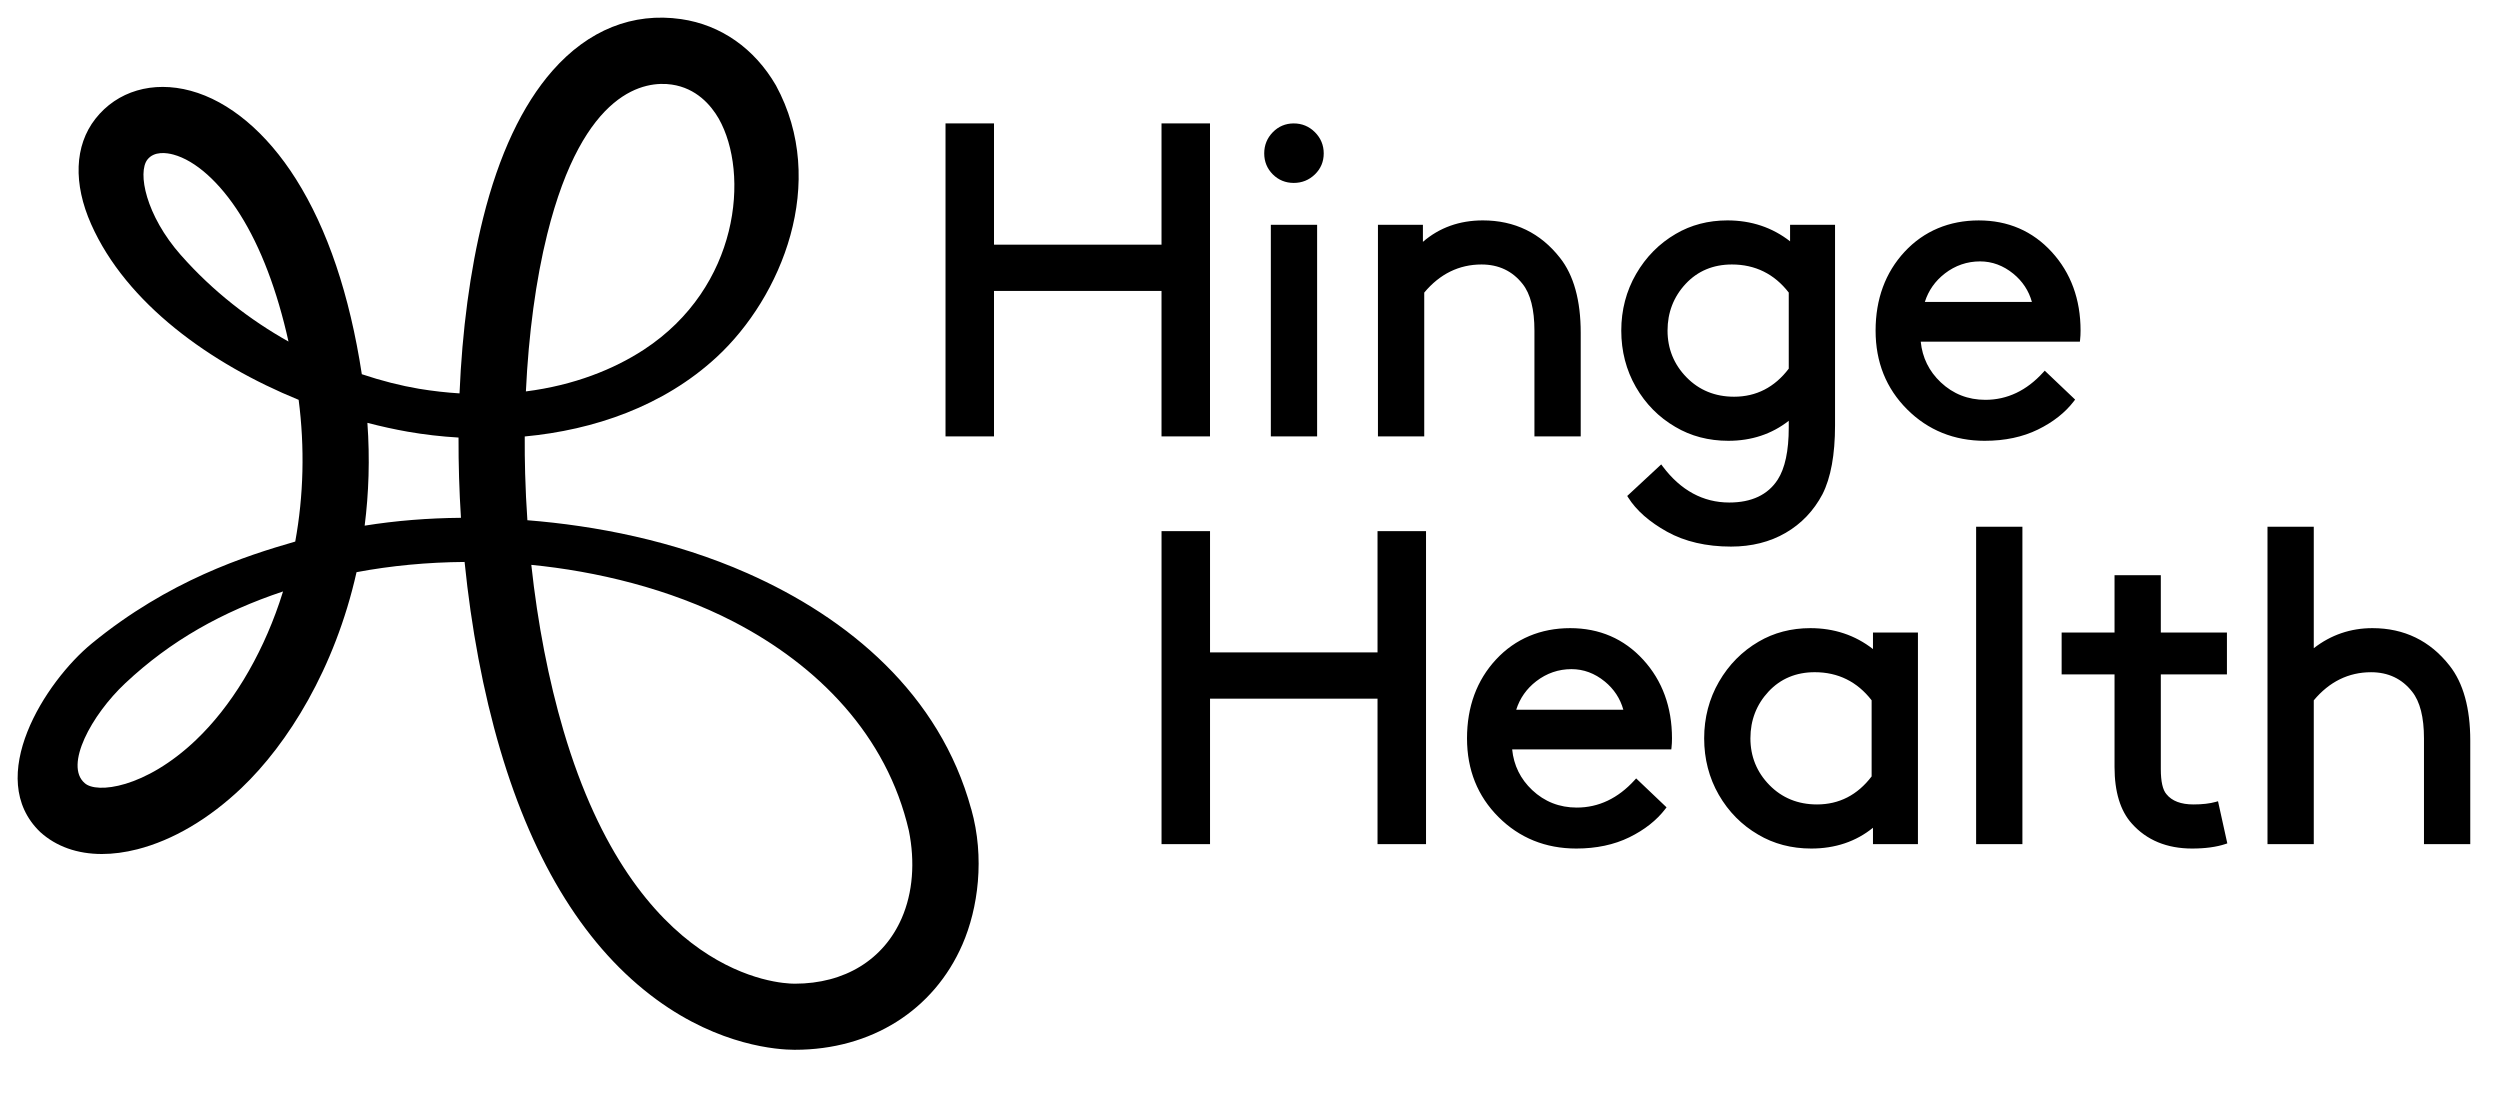
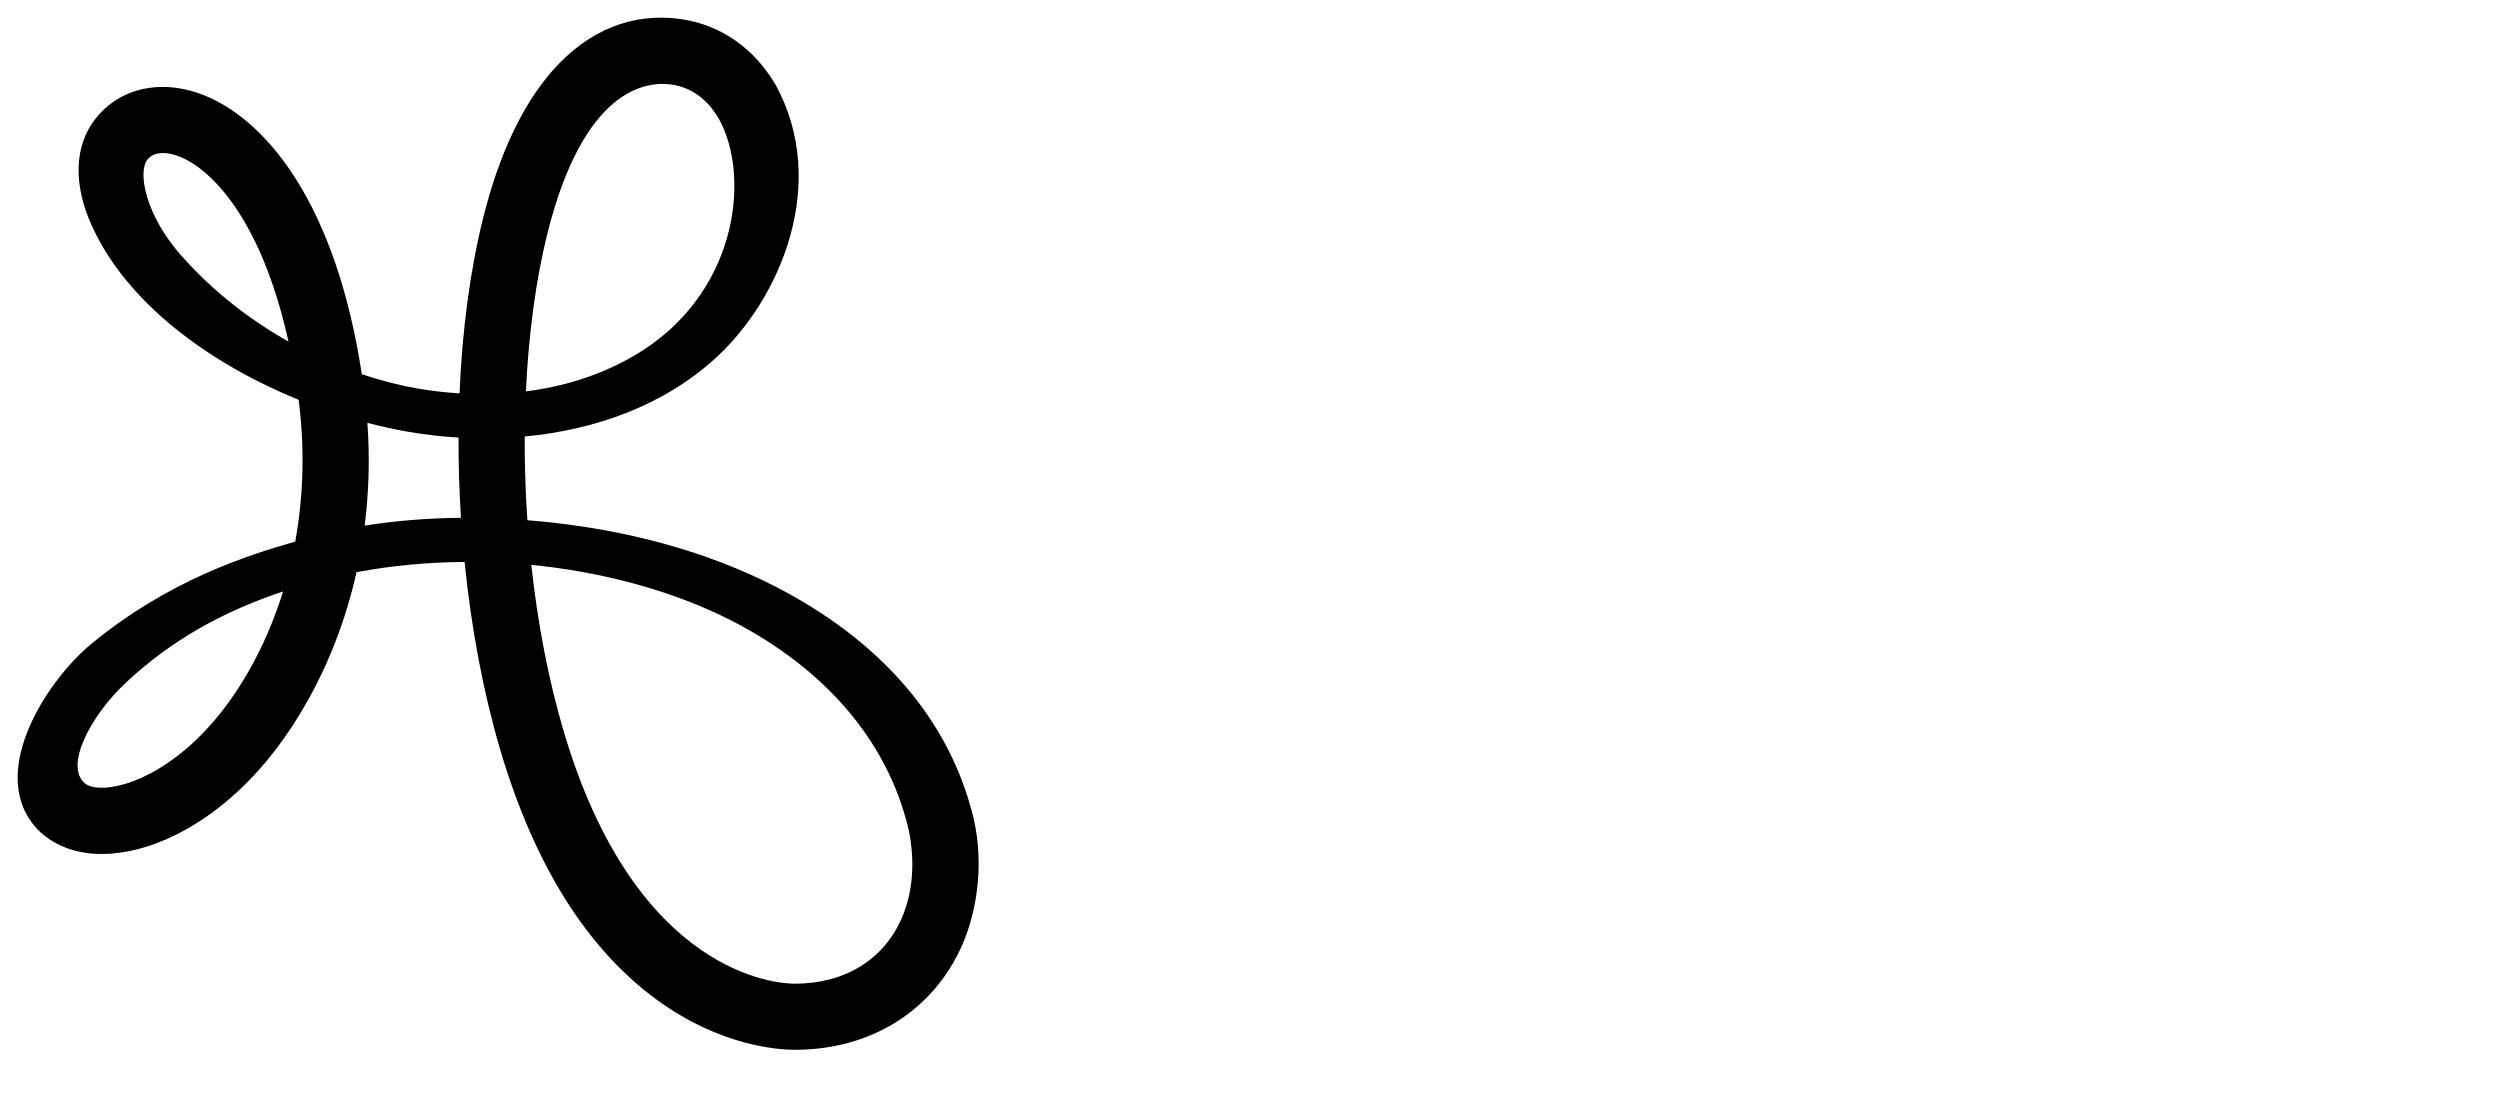
<svg xmlns="http://www.w3.org/2000/svg" width="269" height="119" viewBox="0 0 269 119" fill="none">
  <path d="M104.502 87.058C101.123 74.669 91.286 66.487 80.419 61.68C72.446 58.151 64.039 56.558 56.747 55.977C56.633 54.316 56.55 52.645 56.505 50.966C56.467 49.626 56.455 48.291 56.462 46.965C63.892 46.27 71.384 43.716 77.111 38.425C84.095 31.972 89.17 19.635 83.491 9.189C81.183 5.209 77.562 2.677 73.3 2.058C68.095 1.304 63.302 3.222 59.448 7.607C56.192 11.314 53.681 16.654 51.98 23.48C50.567 29.159 49.727 35.6 49.445 42.328C48.036 42.241 46.583 42.08 45.079 41.831C43.137 41.501 41.066 40.981 38.932 40.265C37.621 31.716 35.242 24.656 31.848 19.275C28.689 14.264 24.665 10.887 20.51 9.765C16.436 8.665 12.606 9.794 10.263 12.786C8.005 15.67 7.872 19.771 9.81 24.129C13.592 32.65 22.637 39.148 32.135 43.023C32.799 48.158 32.671 53.325 31.768 58.272C26.415 59.818 18.169 62.446 9.888 69.229C4.858 73.348 -1.739 83.704 4.329 89.529C6.046 91.089 8.33 91.891 10.962 91.891C12.167 91.891 13.448 91.722 14.778 91.383C18.601 90.406 22.481 88.123 25.998 84.774C30.947 80.062 36.029 71.975 38.363 61.566C42.067 60.869 45.985 60.497 49.99 60.466C50.7 67.509 51.978 74.41 53.818 80.65C57.463 93.008 63.133 102.069 70.675 107.578C77.479 112.549 83.713 112.952 85.461 112.957H85.53C93.733 112.957 100.468 108.724 103.558 101.623C105.247 97.741 105.984 92.289 104.507 87.055L104.502 87.058ZM72.276 9.099C74.925 9.483 76.49 11.302 77.334 12.758C80.673 18.654 79.568 30.9 69.276 37.626C66.048 39.734 61.772 41.456 56.586 42.117C56.877 35.937 57.658 30.117 58.881 25.199C62.792 9.481 69.551 8.703 72.276 9.099ZM19.474 27.466C15.665 23.15 14.785 18.547 15.864 17.169C16.59 16.242 17.923 16.434 18.653 16.631C21.041 17.276 23.655 19.621 25.827 23.065C28.056 26.603 29.825 31.265 31.042 36.751C26.949 34.453 22.939 31.389 19.476 27.464L19.474 27.466ZM21.091 79.621C15.611 84.838 10.381 85.419 9.117 84.266C6.893 82.374 9.834 76.934 13.479 73.514C18.381 68.913 23.92 65.823 30.456 63.639C30.331 64.047 30.2 64.455 30.06 64.858C28.037 70.796 24.852 76.04 21.091 79.618V79.621ZM39.238 56.56C39.681 53.074 39.809 49.374 39.532 45.497C41.007 45.883 42.466 46.203 43.884 46.453C45.636 46.758 47.465 46.972 49.338 47.081C49.329 49.941 49.414 52.83 49.599 55.716C46.059 55.746 42.58 56.024 39.24 56.56H39.238ZM97.03 98.787C95.078 103.274 90.885 105.845 85.525 105.845H85.478C83.756 105.84 68.422 105.033 60.639 78.641C59.026 73.17 57.855 67.113 57.169 60.779C64.084 61.459 72.027 63.316 78.928 66.89C88.001 71.591 95.424 79.108 97.793 89.375C98.474 92.747 98.222 96.043 97.03 98.787Z" fill="black" />
-   <path d="M130.196 13.28V46.956H124.979V31.304H106.955V46.956H101.738V13.28H106.955V26.324H124.979V13.28H130.196ZM136.742 24.189H141.722V46.956H136.742V24.189ZM139.208 19.683C140.09 19.683 140.856 19.373 141.485 18.763C142.116 18.151 142.433 17.39 142.433 16.506C142.433 15.621 142.116 14.857 141.487 14.226C140.859 13.598 140.093 13.28 139.208 13.28C138.324 13.28 137.565 13.6 136.951 14.229C136.339 14.857 136.03 15.623 136.03 16.506C136.03 17.388 136.341 18.147 136.953 18.761C137.565 19.373 138.324 19.683 139.208 19.683ZM159.414 28.458C156.995 28.458 154.922 29.475 153.248 31.484V46.956H148.267V24.189H153.105V26.023C154.874 24.491 157.042 23.715 159.556 23.715C162.968 23.715 165.76 25.069 167.854 27.742C169.334 29.611 170.085 32.326 170.085 35.81V46.956H165.105V35.573C165.105 33.298 164.676 31.61 163.829 30.55C162.741 29.162 161.256 28.458 159.414 28.458ZM180.254 45.927C181.926 46.925 183.852 47.43 185.972 47.43C188.462 47.43 190.644 46.707 192.47 45.277V46.007C192.47 48.509 192.067 50.397 191.275 51.618C190.22 53.245 188.467 54.071 186.067 54.071C183.25 54.071 180.84 52.761 178.905 50.181L178.746 49.97L175.089 53.366L175.194 53.532C176.066 54.919 177.475 56.16 179.382 57.218C181.288 58.275 183.603 58.813 186.257 58.813C188.469 58.813 190.45 58.316 192.138 57.334C193.829 56.352 195.159 54.955 196.096 53.181C196.995 51.414 197.45 48.922 197.45 45.77V24.189H192.612V25.966C190.696 24.471 188.434 23.715 185.877 23.715C183.821 23.715 181.945 24.203 180.304 25.171C178.537 26.2 177.103 27.649 176.045 29.478C174.985 31.309 174.449 33.358 174.449 35.573C174.449 37.788 174.978 39.83 176.021 41.644C177.065 43.458 178.49 44.9 180.254 45.927ZM181.379 30.54C182.669 29.158 184.343 28.458 186.352 28.458C188.858 28.458 190.917 29.475 192.47 31.479V39.668C190.95 41.672 188.97 42.687 186.589 42.687C184.545 42.687 182.823 41.985 181.471 40.6C180.115 39.215 179.427 37.524 179.427 35.573C179.427 33.621 180.084 31.928 181.379 30.54ZM219.278 46.221C217.639 47.022 215.721 47.43 213.577 47.43V47.432C210.268 47.432 207.451 46.292 205.203 44.044C202.955 41.795 201.814 38.971 201.814 35.575C201.814 32.179 202.865 29.324 204.937 27.09C207.012 24.851 209.759 23.717 212.913 23.717C216.067 23.717 218.709 24.86 220.772 27.116C222.828 29.364 223.869 32.21 223.869 35.575C223.869 35.926 223.853 36.253 223.819 36.55L223.796 36.761H206.671C206.842 38.478 207.565 39.95 208.829 41.141C210.152 42.388 211.765 43.022 213.622 43.022C215.977 43.022 218.071 42.028 219.849 40.064L220.013 39.884L223.283 42.995L223.155 43.164C222.221 44.39 220.917 45.419 219.278 46.221ZM213.055 28.126C211.661 28.126 210.385 28.565 209.263 29.428H209.265C208.224 30.23 207.501 31.259 207.112 32.49H218.633C218.298 31.282 217.625 30.26 216.629 29.447C215.555 28.572 214.352 28.126 213.055 28.126ZM153.44 90.829V57.153H148.222V70.197H130.199V57.153H124.981V90.829H130.199V75.177H148.222V90.829H153.44ZM179.906 79.446C179.906 79.797 179.889 80.124 179.856 80.42V80.423L179.832 80.634H162.708C162.878 82.351 163.602 83.824 164.866 85.014C166.189 86.261 167.802 86.895 169.659 86.895C172.013 86.895 174.107 85.901 175.886 83.937L176.05 83.757L179.32 86.869L179.192 87.037C178.258 88.263 176.951 89.292 175.315 90.094C173.676 90.895 171.757 91.303 169.613 91.303C166.305 91.303 163.488 90.163 161.24 87.914C158.991 85.666 157.851 82.844 157.851 79.446C157.851 76.047 158.901 73.194 160.974 70.96C163.049 68.722 165.795 67.588 168.949 67.588C172.104 67.588 174.745 68.731 176.809 70.987C178.865 73.235 179.906 76.081 179.906 79.446ZM165.3 73.301C164.259 74.103 163.538 75.13 163.146 76.363L163.149 76.365H174.67C174.335 75.158 173.662 74.136 172.666 73.323C171.591 72.445 170.389 71.999 169.092 71.999C167.697 71.999 166.421 72.438 165.3 73.301ZM201.532 69.839C199.616 68.345 197.353 67.588 194.797 67.588C192.738 67.588 190.865 68.079 189.224 69.044C187.457 70.073 186.022 71.522 184.964 73.351C183.904 75.182 183.368 77.233 183.368 79.446C183.368 81.658 183.897 83.703 184.941 85.517C185.984 87.331 187.409 88.773 189.174 89.8C190.846 90.798 192.771 91.303 194.891 91.303C197.469 91.303 199.701 90.552 201.532 89.067V90.829H206.37V68.062H201.532V69.839ZM201.389 83.539C199.869 85.543 197.891 86.558 195.508 86.558C193.464 86.558 191.742 85.856 190.388 84.471C189.031 83.086 188.344 81.393 188.344 79.443C188.344 77.494 189.001 75.798 190.295 74.411C191.586 73.028 193.26 72.329 195.269 72.329C197.778 72.329 199.834 73.346 201.387 75.35V83.539H201.389ZM212.63 56.679H217.611V90.829H212.63V56.679ZM221.832 72.568H227.524V82.529C227.524 85.201 228.15 87.25 229.385 88.616C230.974 90.4 233.156 91.303 235.871 91.303C237.28 91.303 238.485 91.14 239.455 90.817L239.659 90.748L238.658 86.214L238.416 86.283C237.776 86.465 236.967 86.558 236.014 86.558C234.674 86.558 233.697 86.188 233.109 85.453C232.708 84.995 232.504 84.089 232.504 82.763V72.566H239.618V68.06H232.504V61.894H227.524V68.06H221.832V72.566V72.568ZM255.128 72.331C252.712 72.331 250.636 73.349 248.962 75.357V90.829H243.982V56.679H248.962V69.746C250.805 68.314 252.925 67.588 255.27 67.588C258.683 67.588 261.474 68.942 263.568 71.615C265.048 73.484 265.8 76.199 265.8 79.683V90.829H260.82V79.446C260.82 77.171 260.391 75.483 259.544 74.423C258.455 73.035 256.971 72.331 255.128 72.331Z" fill="black" />
</svg>